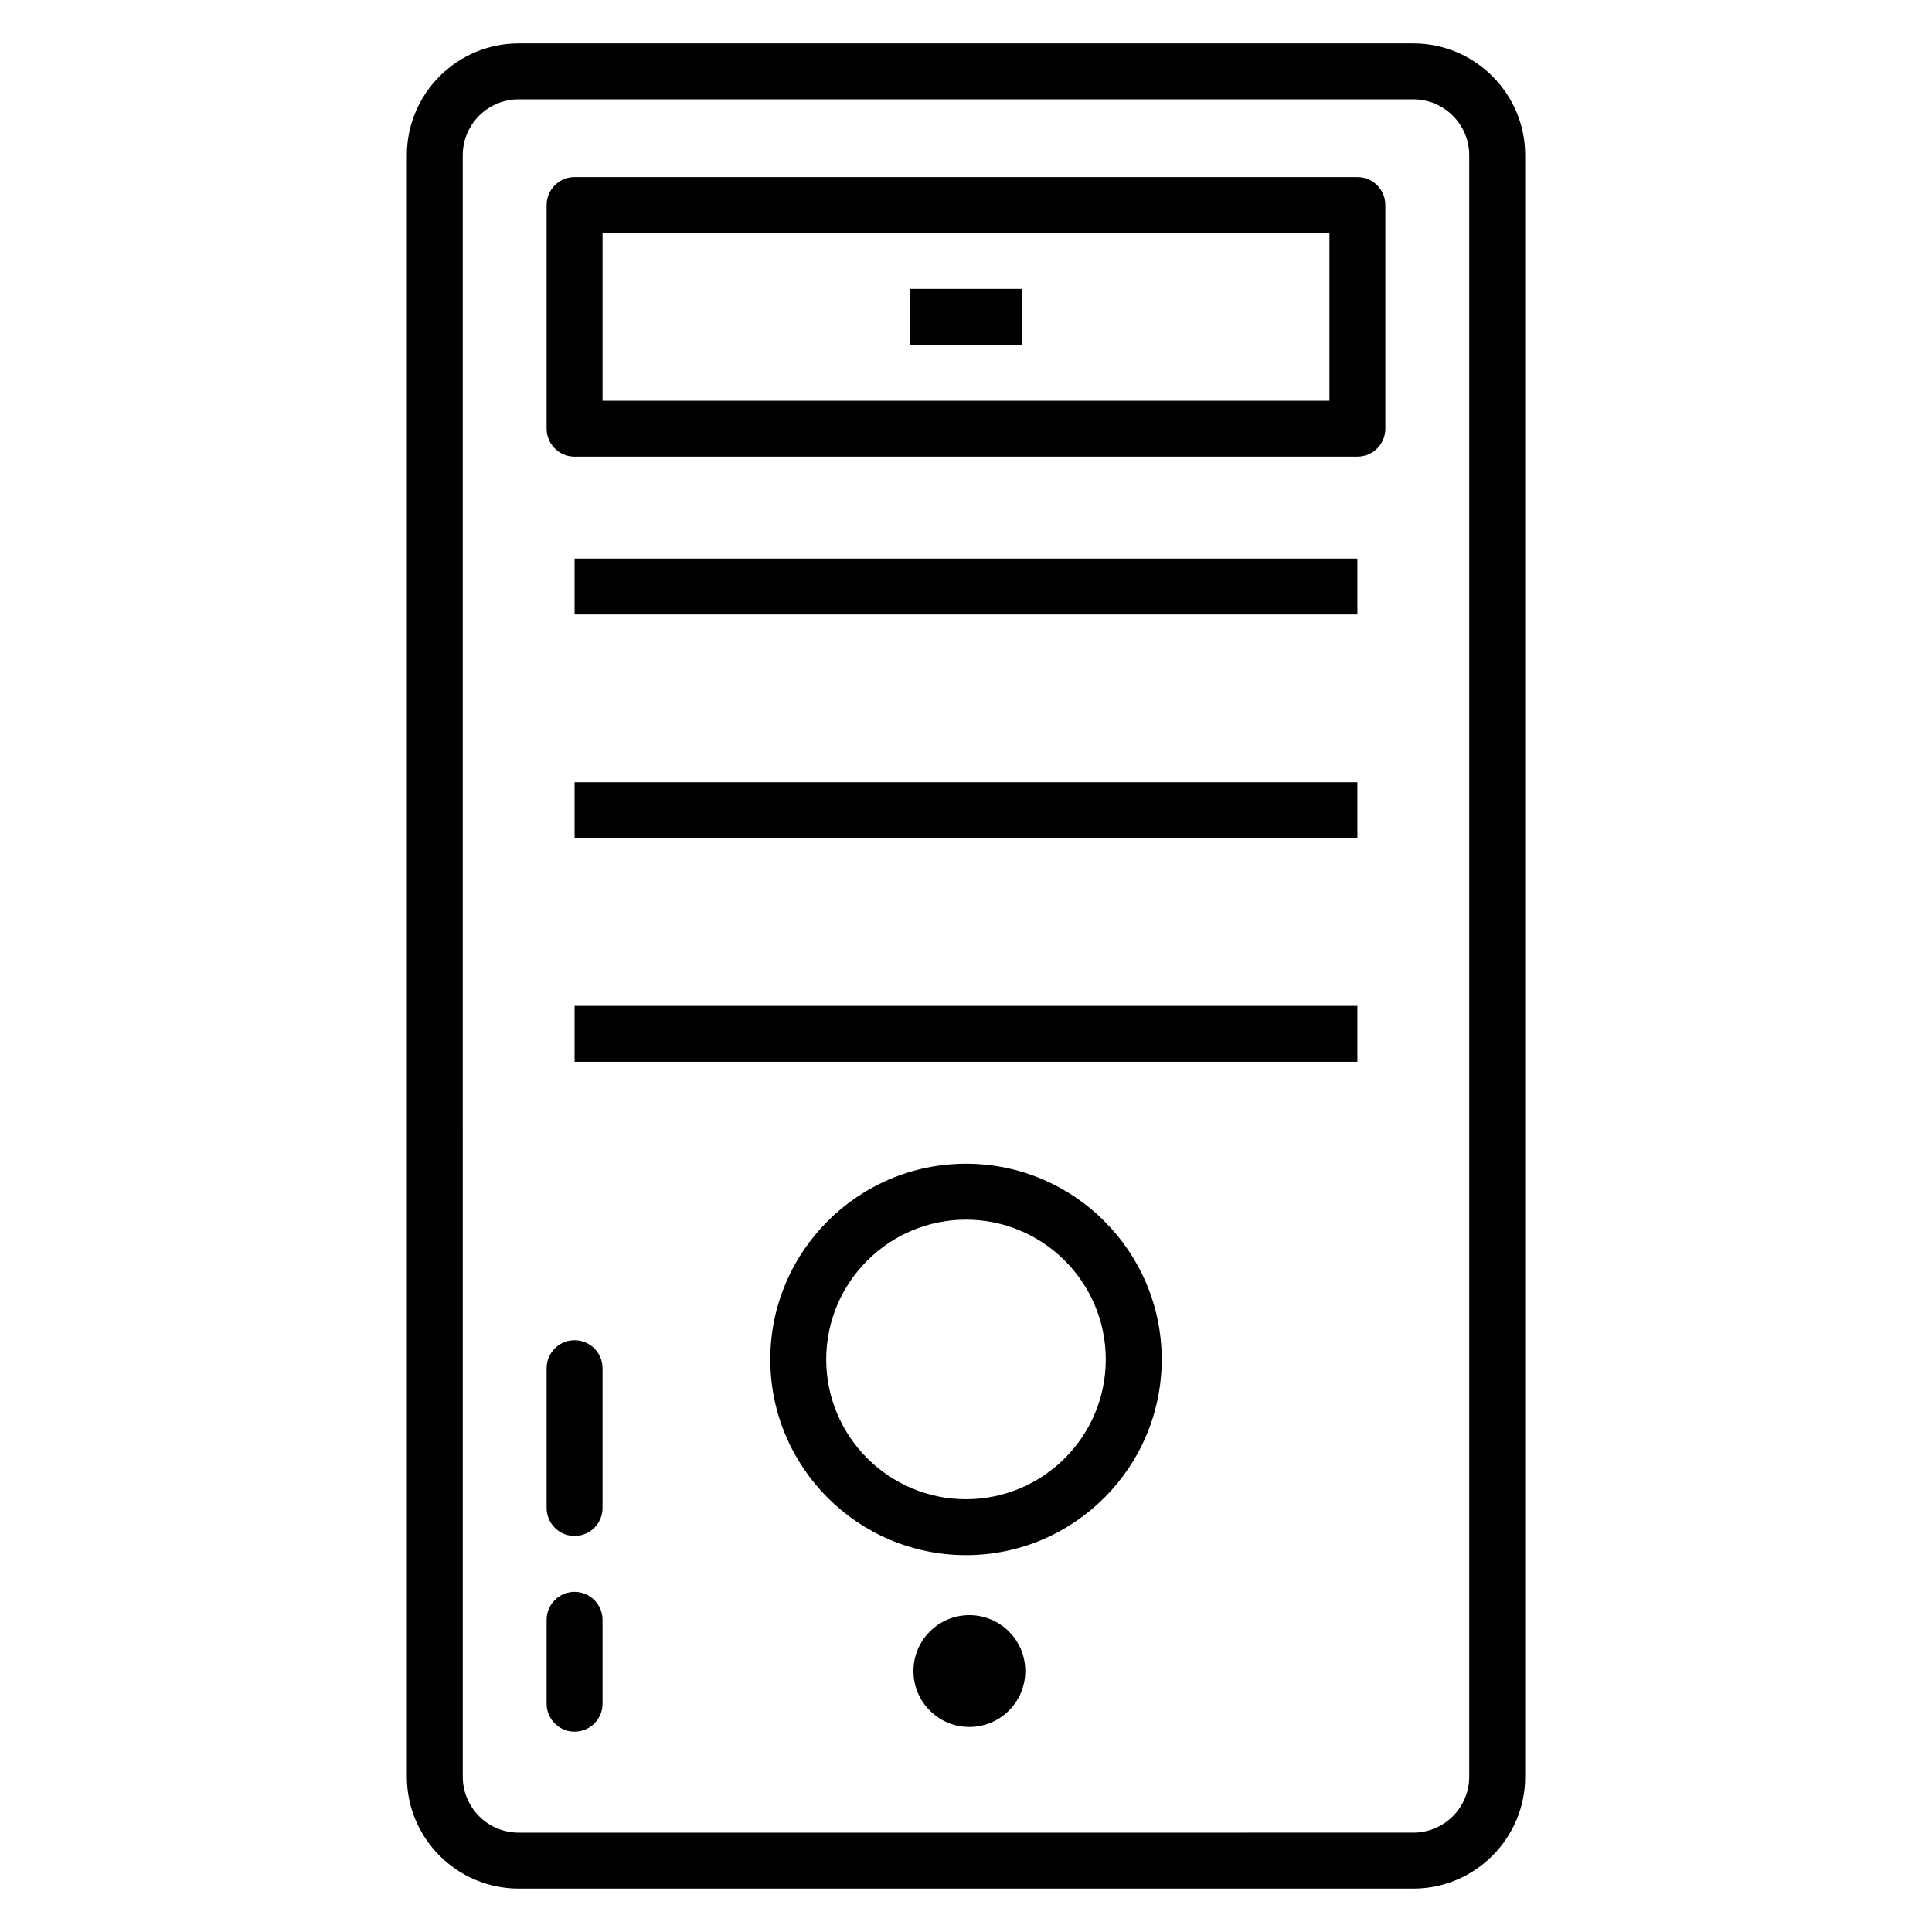
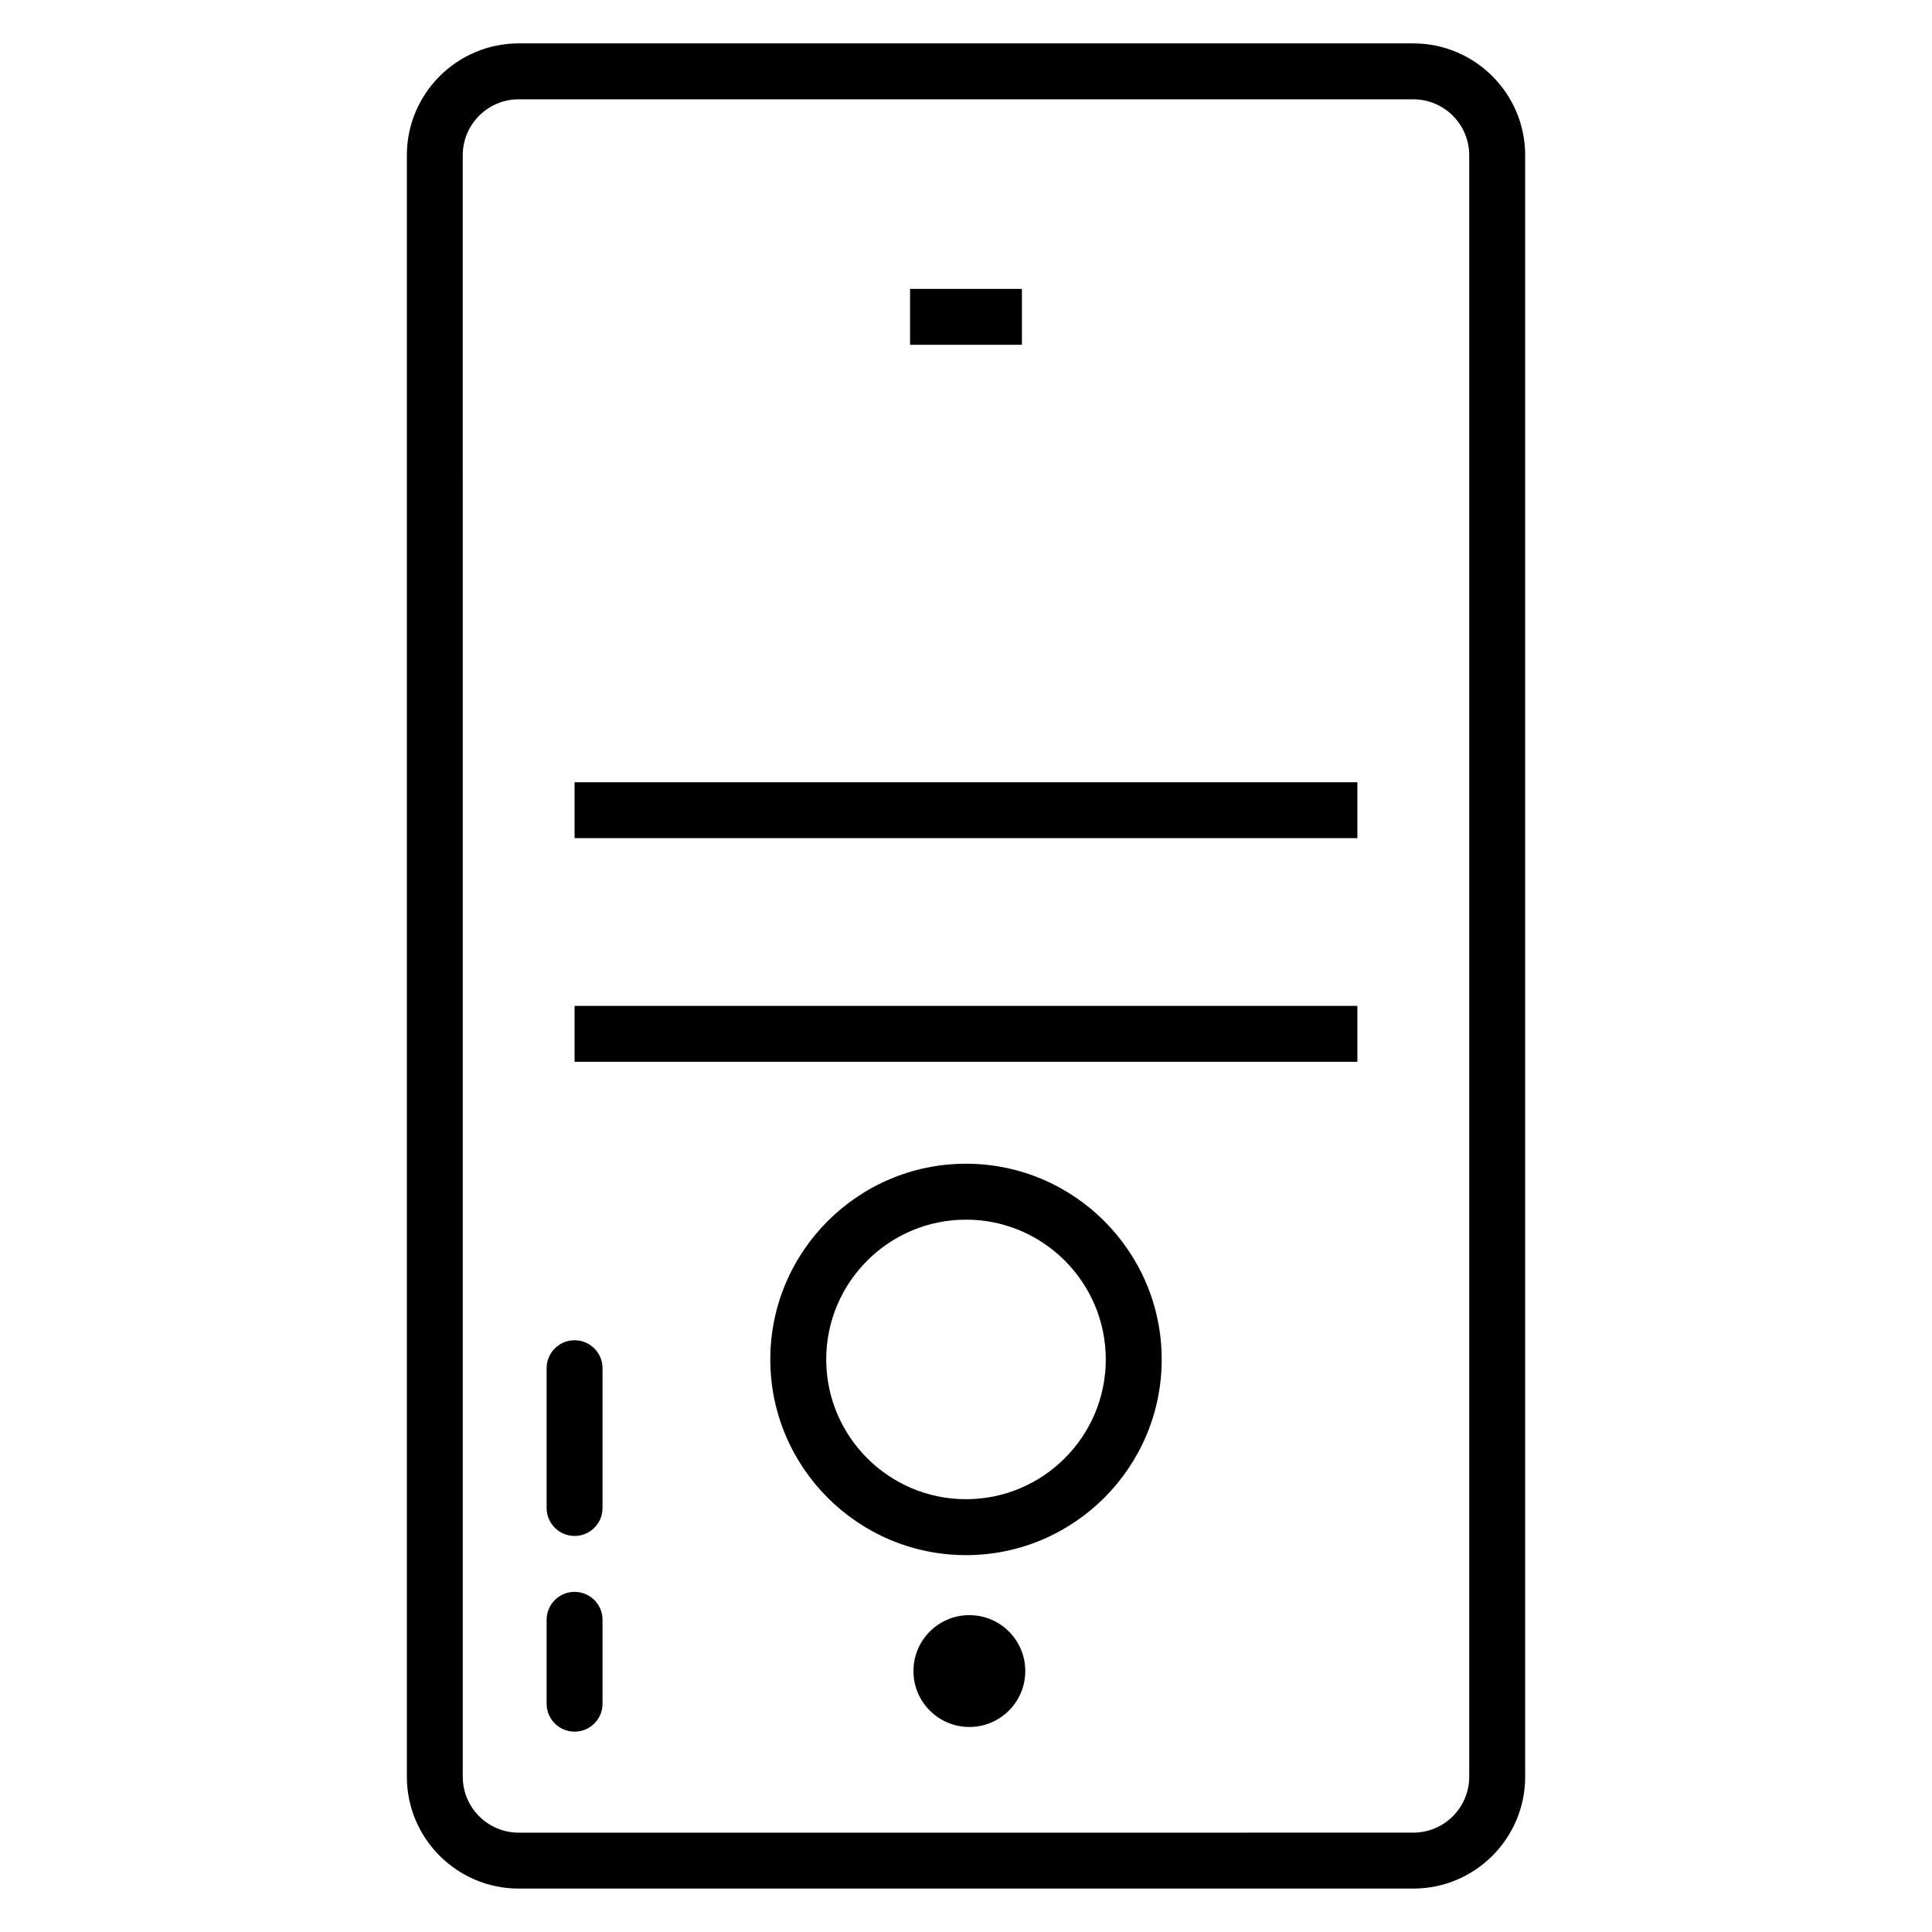
<svg xmlns="http://www.w3.org/2000/svg" fill="#000000" width="800px" height="800px" version="1.1" viewBox="144 144 512 512">
  <g>
    <path d="m281.46 155.5c-16.34 0-29.637 13.293-29.637 29.637v429.72c0 16.34 13.293 29.637 29.637 29.637h237.09c16.34 0 29.637-13.293 29.637-29.637v-429.72c0-16.34-13.297-29.637-29.637-29.637zm251.9 29.633v429.72c0 8.172-6.644 14.816-14.816 14.816l-237.09 0.004c-8.172 0-14.816-6.644-14.816-14.816l-0.004-429.72c0-8.172 6.644-14.816 14.816-14.816h237.09c8.176 0 14.82 6.644 14.82 14.816z" />
    <path d="m296.27 565.86c-4.094 0-7.41 3.316-7.41 7.41v22.227c0 4.094 3.316 7.41 7.41 7.41 4.09 0 7.41-3.316 7.41-7.41v-22.227c0-4.09-3.32-7.41-7.41-7.41z" />
    <path d="m296.27 499.18c-4.094 0-7.41 3.316-7.41 7.41v37.043c0 4.094 3.316 7.41 7.41 7.41 4.09 0 7.41-3.316 7.41-7.41v-37.043c0-4.094-3.32-7.41-7.41-7.41z" />
-     <path d="m296.27 292.03h207.45v14.816h-207.45z" />
    <path d="m296.27 351.3h207.45v14.816h-207.45z" />
    <path d="m296.27 410.57h207.45v14.816h-207.45z" />
-     <path d="m503.72 190.92h-207.45c-4.094 0-7.41 3.316-7.41 7.41v59.273c0 4.09 3.316 7.41 7.41 7.41h207.45c4.09 0 7.41-3.316 7.41-7.41v-59.273c0-4.09-3.316-7.41-7.41-7.41zm-7.406 59.273h-192.63v-44.453h192.63z" />
    <path d="m385.18 220.56h29.637v14.816h-29.637z" />
    <path d="m400 452.4c-28.598 0-51.863 23.266-51.863 51.863s23.266 51.863 51.863 51.863 51.863-23.266 51.863-51.863c-0.004-28.602-23.27-51.863-51.863-51.863zm0 88.906c-20.426 0-37.043-16.621-37.043-37.043 0-20.426 16.617-37.043 37.043-37.043s37.043 16.617 37.043 37.043c0 20.422-16.621 37.043-37.043 37.043z" />
    <path d="m415.71 586.85c0 8.184-6.637 14.816-14.82 14.816-8.184 0-14.816-6.633-14.816-14.816 0-8.188 6.633-14.82 14.816-14.82 8.184 0 14.82 6.633 14.82 14.82" />
  </g>
</svg>